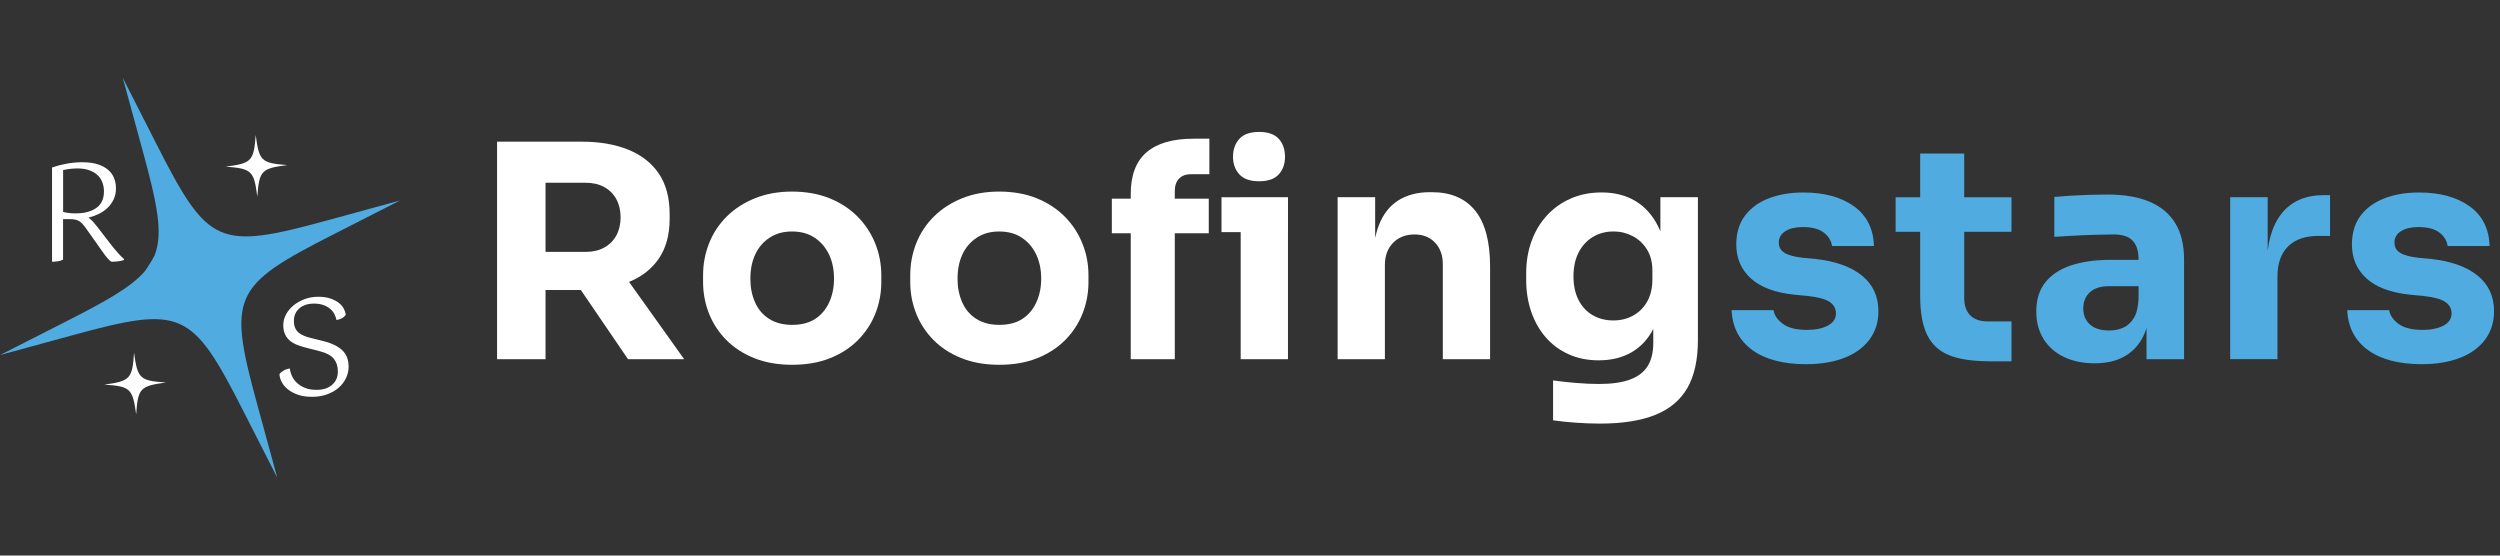
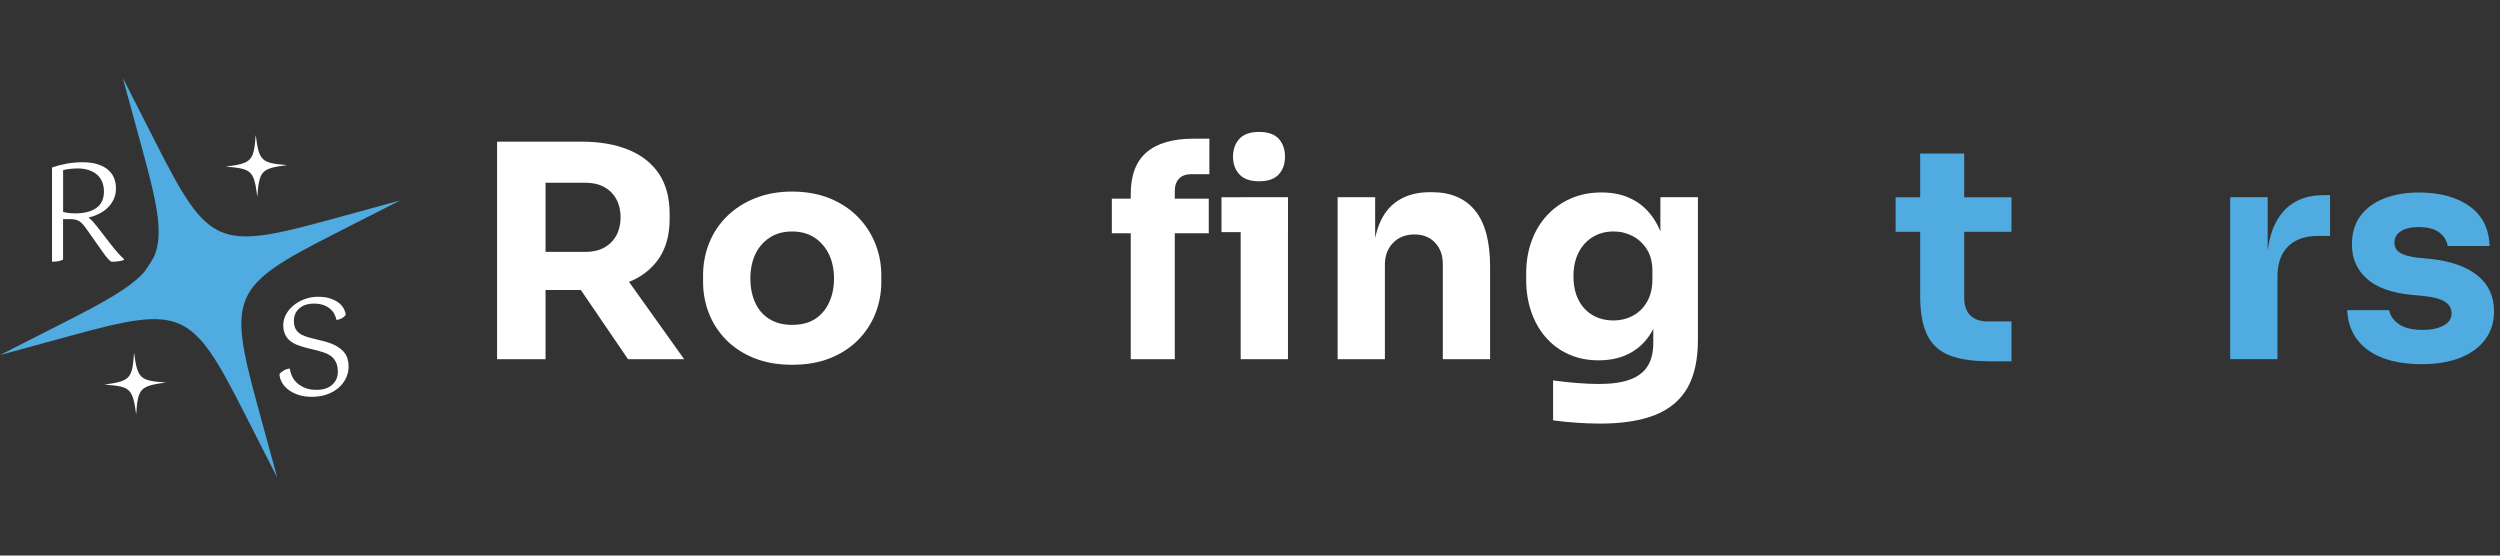
<svg xmlns="http://www.w3.org/2000/svg" width="225" height="50" viewBox="0 0 225 50" fill="none">
  <rect x="0" y="0" width="225" height="50" fill="#333333" stroke="none" />
  <path d="M4.688 15.075C5.044 14.946 5.461 14.833 5.944 14.741C6.425 14.648 6.913 14.602 7.406 14.602C7.955 14.602 8.423 14.665 8.807 14.79C9.19 14.914 9.504 15.085 9.746 15.3C9.988 15.514 10.166 15.763 10.273 16.046C10.383 16.329 10.437 16.629 10.437 16.944C10.437 17.332 10.363 17.674 10.217 17.969C10.07 18.264 9.883 18.52 9.653 18.733C9.421 18.948 9.158 19.126 8.858 19.267C8.558 19.409 8.26 19.516 7.96 19.589C8.096 19.68 8.226 19.789 8.348 19.924C8.47 20.058 8.599 20.214 8.736 20.39L9.936 21.944C10.188 22.269 10.417 22.547 10.627 22.781C10.837 23.015 11.015 23.193 11.161 23.316V23.389C11.049 23.445 10.883 23.489 10.664 23.515C10.444 23.545 10.239 23.557 10.044 23.557C9.963 23.525 9.856 23.438 9.722 23.296C9.587 23.154 9.404 22.913 9.17 22.574L7.738 20.546C7.633 20.399 7.533 20.275 7.44 20.17C7.347 20.065 7.245 19.977 7.137 19.909C7.028 19.841 6.903 19.792 6.762 19.762C6.62 19.733 6.447 19.721 6.247 19.721H5.676V23.362C5.546 23.435 5.395 23.486 5.222 23.513C5.049 23.542 4.868 23.555 4.683 23.555V15.07L4.688 15.075ZM6.969 15.16C6.774 15.16 6.564 15.173 6.337 15.197C6.11 15.221 5.893 15.258 5.681 15.307V19.07C5.817 19.111 5.978 19.143 6.159 19.167C6.34 19.192 6.549 19.204 6.784 19.204C7.577 19.204 8.204 19.043 8.665 18.718C9.126 18.394 9.356 17.896 9.356 17.225C9.356 16.934 9.307 16.661 9.209 16.405C9.112 16.151 8.965 15.931 8.765 15.748C8.567 15.565 8.318 15.424 8.018 15.316C7.718 15.212 7.367 15.158 6.962 15.158L6.969 15.16Z" fill="white" />
  <path d="M25.148 33.676C25.229 33.556 25.361 33.444 25.546 33.339C25.732 33.234 25.912 33.178 26.088 33.171C26.112 33.395 26.176 33.622 26.281 33.851C26.386 34.081 26.535 34.286 26.732 34.466C26.93 34.647 27.171 34.796 27.459 34.913C27.747 35.03 28.094 35.086 28.494 35.086C29.08 35.086 29.546 34.935 29.89 34.635C30.234 34.335 30.407 33.939 30.407 33.449C30.407 32.958 30.288 32.6 30.046 32.295C29.804 31.989 29.367 31.758 28.733 31.597L27.601 31.309C27.313 31.235 27.04 31.153 26.783 31.055C26.527 30.957 26.303 30.833 26.11 30.677C25.917 30.52 25.766 30.328 25.658 30.098C25.551 29.869 25.495 29.591 25.495 29.261C25.495 28.932 25.576 28.615 25.736 28.31C25.898 28.005 26.12 27.734 26.405 27.497C26.691 27.261 27.023 27.07 27.403 26.926C27.784 26.782 28.196 26.709 28.638 26.709C29.08 26.709 29.455 26.765 29.77 26.877C30.082 26.99 30.336 27.126 30.529 27.287C30.722 27.448 30.863 27.622 30.956 27.812C31.049 28 31.102 28.168 31.12 28.312C31.063 28.424 30.959 28.527 30.807 28.62C30.654 28.712 30.478 28.771 30.278 28.793C30.246 28.617 30.185 28.442 30.097 28.268C30.009 28.095 29.882 27.939 29.719 27.8C29.555 27.661 29.353 27.546 29.111 27.456C28.87 27.368 28.587 27.324 28.257 27.324C27.711 27.324 27.274 27.465 26.944 27.751C26.615 28.036 26.451 28.412 26.451 28.876C26.451 29.142 26.491 29.359 26.571 29.532C26.652 29.706 26.764 29.849 26.908 29.964C27.052 30.081 27.223 30.174 27.42 30.247C27.618 30.32 27.83 30.384 28.064 30.44L29.123 30.704C29.565 30.816 29.931 30.953 30.224 31.113C30.517 31.275 30.749 31.45 30.917 31.643C31.085 31.836 31.205 32.046 31.273 32.275C31.342 32.504 31.376 32.739 31.376 32.98C31.376 33.341 31.3 33.685 31.146 34.015C30.993 34.344 30.773 34.635 30.485 34.889C30.197 35.142 29.848 35.342 29.443 35.491C29.038 35.64 28.582 35.713 28.077 35.713C27.572 35.713 27.162 35.65 26.8 35.52C26.439 35.391 26.139 35.23 25.898 35.032C25.656 34.835 25.475 34.618 25.351 34.376C25.227 34.135 25.161 33.903 25.153 33.678L25.148 33.676Z" fill="white" />
  <path d="M23.155 17.701C22.858 15.366 22.657 15.178 20.312 14.997C22.648 14.699 22.836 14.499 23.016 12.154C23.314 14.49 23.514 14.677 25.859 14.858C23.524 15.156 23.336 15.356 23.155 17.701Z" fill="white" />
  <path d="M12.255 37.292C11.935 34.962 11.735 34.774 9.388 34.615C11.718 34.296 11.906 34.096 12.065 31.748C12.384 34.078 12.584 34.266 14.932 34.425C12.601 34.745 12.414 34.945 12.255 37.292Z" fill="white" />
  <path d="M30.056 21.07L36.002 18.044L29.565 19.804C19.617 22.524 18.748 22.139 14.072 12.947L11.047 7L12.806 13.437C14.129 18.276 14.714 20.963 13.912 22.988C13.663 23.469 13.362 23.957 13.001 24.45C11.754 25.872 9.517 27.114 5.947 28.93L0 31.956L6.437 30.196C16.386 27.476 17.255 27.861 21.93 37.053L24.956 43L23.196 36.565C20.476 26.617 20.861 25.748 30.053 21.073L30.056 21.07Z" fill="#4FABE0" />
  <path d="M44.736 32.326V12.748H49.099V32.326H44.736ZM47.928 26.101V22.67H52.716C53.355 22.67 53.909 22.541 54.377 22.284C54.846 22.028 55.21 21.665 55.468 21.194C55.724 20.723 55.854 20.178 55.854 19.559C55.854 18.939 55.724 18.392 55.468 17.924C55.212 17.453 54.848 17.089 54.377 16.833C53.907 16.577 53.353 16.447 52.716 16.447H47.928V12.751H52.369C53.982 12.751 55.383 12.995 56.571 13.482C57.76 13.971 58.672 14.693 59.312 15.649C59.951 16.606 60.268 17.814 60.268 19.266V19.69C60.268 21.128 59.944 22.318 59.297 23.268C58.65 24.217 57.735 24.927 56.557 25.395C55.378 25.866 53.98 26.101 52.367 26.101H47.926H47.928ZM56.52 32.326L50.827 23.973H55.615L61.574 32.326H56.52Z" fill="white" />
  <path d="M71.284 32.83C70.007 32.83 68.873 32.63 67.879 32.232C66.886 31.832 66.049 31.288 65.366 30.597C64.683 29.907 64.166 29.111 63.809 28.216C63.456 27.32 63.277 26.376 63.277 25.383V24.77C63.277 23.76 63.458 22.799 63.822 21.883C64.185 20.971 64.717 20.168 65.417 19.475C66.118 18.784 66.965 18.238 67.958 17.84C68.951 17.44 70.059 17.242 71.284 17.242C72.509 17.242 73.665 17.442 74.649 17.84C75.632 18.238 76.471 18.784 77.162 19.475C77.853 20.166 78.385 20.968 78.758 21.883C79.131 22.796 79.317 23.76 79.317 24.77V25.383C79.317 26.376 79.138 27.32 78.785 28.216C78.431 29.111 77.911 29.904 77.228 30.597C76.545 31.288 75.708 31.834 74.715 32.232C73.721 32.632 72.577 32.83 71.284 32.83ZM71.284 29.238C72.118 29.238 72.809 29.062 73.358 28.706C73.907 28.352 74.329 27.855 74.622 27.218C74.915 26.581 75.061 25.871 75.061 25.09C75.061 24.255 74.91 23.526 74.609 22.896C74.307 22.267 73.877 21.766 73.319 21.393C72.76 21.02 72.082 20.834 71.284 20.834C70.486 20.834 69.829 21.02 69.263 21.393C68.695 21.766 68.265 22.267 67.972 22.896C67.679 23.526 67.533 24.258 67.533 25.09C67.533 25.871 67.675 26.578 67.958 27.218C68.241 27.857 68.668 28.352 69.234 28.706C69.8 29.06 70.483 29.238 71.281 29.238H71.284Z" fill="white" />
-   <path d="M89.929 32.83C88.653 32.83 87.518 32.63 86.525 32.232C85.532 31.832 84.695 31.288 84.012 30.597C83.328 29.907 82.811 29.111 82.455 28.216C82.101 27.32 81.923 26.376 81.923 25.383V24.77C81.923 23.76 82.103 22.799 82.467 21.883C82.831 20.971 83.363 20.168 84.063 19.475C84.763 18.784 85.61 18.238 86.603 17.84C87.596 17.44 88.704 17.242 89.929 17.242C91.154 17.242 92.311 17.442 93.294 17.84C94.278 18.238 95.117 18.784 95.808 19.475C96.498 20.166 97.03 20.968 97.403 21.883C97.777 22.796 97.962 23.76 97.962 24.77V25.383C97.962 26.376 97.784 27.32 97.43 28.216C97.076 29.111 96.557 29.904 95.873 30.597C95.19 31.288 94.353 31.834 93.36 32.232C92.367 32.632 91.222 32.83 89.929 32.83ZM89.929 29.238C90.764 29.238 91.454 29.062 92.003 28.706C92.552 28.352 92.974 27.855 93.267 27.218C93.56 26.581 93.707 25.871 93.707 25.09C93.707 24.255 93.555 23.526 93.255 22.896C92.953 22.267 92.523 21.766 91.964 21.393C91.405 21.02 90.727 20.834 89.929 20.834C89.131 20.834 88.475 21.02 87.909 21.393C87.34 21.766 86.911 22.267 86.618 22.896C86.325 23.526 86.178 24.258 86.178 25.09C86.178 25.871 86.32 26.578 86.603 27.218C86.886 27.857 87.313 28.352 87.879 28.706C88.445 29.06 89.129 29.238 89.927 29.238H89.929Z" fill="white" />
  <path d="M100.065 20.994V17.883H108.789V20.994H100.065ZM101.766 32.327V17.459C101.766 15.775 102.24 14.523 103.189 13.708C104.138 12.893 105.544 12.483 107.405 12.483H108.843V15.675H107.22C106.742 15.675 106.373 15.807 106.117 16.075C105.861 16.341 105.732 16.714 105.732 17.193V32.327H101.769H101.766ZM109.934 20.89V17.751H115.919V20.89H109.934ZM113.311 16.314C112.513 16.314 111.922 16.107 111.542 15.69C111.161 15.272 110.971 14.745 110.971 14.106C110.971 13.466 111.161 12.913 111.542 12.498C111.922 12.081 112.513 11.873 113.311 11.873C114.109 11.873 114.721 12.081 115.092 12.498C115.465 12.915 115.651 13.452 115.651 14.106C115.651 14.76 115.465 15.272 115.092 15.69C114.719 16.107 114.126 16.314 113.311 16.314ZM111.661 32.327V17.749H115.917V32.327H111.661Z" fill="white" />
  <path d="M120.387 32.326V17.748H123.764V24H123.525C123.525 22.512 123.716 21.27 124.096 20.276C124.477 19.283 125.058 18.539 125.839 18.041C126.619 17.546 127.569 17.297 128.684 17.297H128.869C130.573 17.297 131.871 17.851 132.766 18.959C133.662 20.067 134.108 21.748 134.108 24V32.326H129.853V23.761C129.853 22.98 129.623 22.343 129.162 21.845C128.701 21.35 128.081 21.101 127.3 21.101C126.519 21.101 125.858 21.355 125.372 21.86C124.884 22.365 124.64 23.026 124.64 23.841V32.326H120.385H120.387Z" fill="white" />
  <path d="M144.005 38.123C143.295 38.123 142.568 38.096 141.824 38.042C141.08 37.989 140.396 37.918 139.777 37.83V34.238C140.396 34.326 141.085 34.402 141.839 34.465C142.593 34.526 143.278 34.558 143.901 34.558C145.052 34.558 145.989 34.426 146.707 34.158C147.424 33.892 147.951 33.489 148.29 32.947C148.627 32.406 148.796 31.71 148.796 30.858V27.959L149.567 26.256C149.53 27.552 149.279 28.66 148.808 29.582C148.337 30.505 147.685 31.21 146.853 31.698C146.019 32.186 145.025 32.43 143.874 32.43C142.881 32.43 141.98 32.247 141.175 31.883C140.367 31.52 139.681 31.01 139.113 30.353C138.544 29.697 138.11 28.931 137.81 28.052C137.507 27.174 137.358 26.222 137.358 25.192V24.58C137.358 23.552 137.517 22.593 137.837 21.708C138.156 20.822 138.618 20.051 139.22 19.395C139.823 18.738 140.54 18.228 141.375 17.864C142.209 17.501 143.129 17.32 144.142 17.32C145.313 17.32 146.328 17.576 147.187 18.091C148.046 18.606 148.725 19.36 149.223 20.354C149.718 21.347 149.984 22.545 150.021 23.945L149.435 24.104V17.747H152.812V30.595C152.812 32.386 152.492 33.831 151.856 34.931C151.216 36.032 150.247 36.837 148.942 37.352C147.639 37.867 145.994 38.123 144.008 38.123H144.005ZM145.204 28.84C145.86 28.84 146.453 28.694 146.985 28.401C147.517 28.108 147.937 27.689 148.249 27.137C148.559 26.588 148.715 25.922 148.715 25.141V24.37C148.715 23.609 148.552 22.965 148.222 22.442C147.893 21.92 147.463 21.52 146.931 21.244C146.399 20.968 145.831 20.832 145.228 20.832C144.518 20.832 143.888 21 143.339 21.337C142.79 21.674 142.363 22.145 142.063 22.747C141.76 23.35 141.612 24.06 141.612 24.875C141.612 25.69 141.768 26.422 142.078 27.018C142.388 27.611 142.812 28.064 143.354 28.374C143.896 28.684 144.511 28.84 145.204 28.84Z" fill="white" />
-   <path d="M162.573 32.778C160.499 32.778 158.876 32.353 157.705 31.502C156.533 30.65 155.914 29.454 155.843 27.91H159.62C159.691 28.371 159.969 28.783 160.457 29.147C160.945 29.511 161.677 29.691 162.651 29.691C163.395 29.691 164.012 29.562 164.501 29.305C164.989 29.049 165.233 28.681 165.233 28.203C165.233 27.778 165.047 27.436 164.674 27.178C164.3 26.922 163.637 26.738 162.678 26.634L161.533 26.526C159.779 26.348 158.461 25.86 157.583 25.064C156.704 24.267 156.265 23.247 156.265 22.005C156.265 20.977 156.521 20.116 157.036 19.425C157.551 18.735 158.263 18.21 159.176 17.856C160.089 17.502 161.131 17.324 162.302 17.324C164.181 17.324 165.699 17.737 166.85 18.561C168.002 19.386 168.605 20.579 168.659 22.139H164.881C164.81 21.66 164.562 21.258 164.137 20.928C163.712 20.601 163.083 20.436 162.248 20.436C161.592 20.436 161.07 20.56 160.679 20.809C160.289 21.058 160.094 21.394 160.094 21.819C160.094 22.244 160.262 22.536 160.599 22.749C160.935 22.961 161.484 23.112 162.248 23.2L163.393 23.308C165.184 23.503 166.575 23.998 167.568 24.796C168.561 25.594 169.056 26.668 169.056 28.015C169.056 28.991 168.79 29.837 168.258 30.555C167.726 31.272 166.972 31.824 165.996 32.204C165.02 32.585 163.878 32.776 162.565 32.776L162.573 32.778Z" fill="#4FABE0" />
  <path d="M170.606 20.864V17.752H181.033V20.864H170.606ZM178.986 32.513C177.515 32.513 176.326 32.33 175.421 31.969C174.516 31.605 173.857 30.993 173.439 30.134C173.022 29.275 172.815 28.108 172.815 26.637V13.816H176.778V26.796C176.778 27.486 176.958 28.016 177.322 28.379C177.685 28.743 178.203 28.926 178.879 28.926H181.033V32.518H178.986V32.513Z" fill="#4FABE0" />
-   <path d="M188.534 32.698C187.487 32.698 186.57 32.513 185.781 32.139C184.993 31.766 184.376 31.231 183.932 30.531C183.488 29.831 183.266 28.994 183.266 28.018C183.266 26.954 183.541 26.08 184.09 25.397C184.639 24.714 185.411 24.209 186.404 23.882C187.397 23.555 188.541 23.389 189.835 23.389H192.946V25.756H189.808C189.063 25.756 188.49 25.939 188.092 26.3C187.692 26.663 187.494 27.156 187.494 27.776C187.494 28.362 187.695 28.835 188.092 29.199C188.492 29.562 189.063 29.743 189.808 29.743C190.286 29.743 190.715 29.66 191.099 29.489C191.479 29.321 191.794 29.033 192.043 28.625C192.292 28.218 192.433 27.649 192.468 26.922L193.478 27.986C193.39 28.996 193.146 29.848 192.746 30.541C192.346 31.231 191.796 31.763 191.096 32.137C190.396 32.51 189.539 32.696 188.529 32.696L188.534 32.698ZM193.187 32.327V28.018H192.47V23.335C192.47 22.591 192.292 22.032 191.938 21.659C191.584 21.285 191.016 21.1 190.235 21.1C189.844 21.1 189.329 21.11 188.693 21.127C188.053 21.144 187.397 21.171 186.723 21.207C186.05 21.244 185.437 21.278 184.888 21.314V17.723C185.296 17.688 185.774 17.652 186.326 17.615C186.875 17.581 187.443 17.554 188.029 17.535C188.614 17.518 189.164 17.508 189.678 17.508C191.167 17.508 192.421 17.72 193.441 18.147C194.461 18.572 195.237 19.216 195.769 20.075C196.301 20.934 196.567 22.039 196.567 23.386V32.325H193.19L193.187 32.327Z" fill="#4FABE0" />
  <path d="M200.715 32.326V17.748H204.092V24H204.012C204.012 21.943 204.451 20.357 205.329 19.239C206.208 18.121 207.479 17.562 209.146 17.562H209.704V21.233H208.641C207.469 21.233 206.566 21.547 205.927 22.177C205.288 22.806 204.971 23.717 204.971 24.903V32.323H200.715V32.326Z" fill="#4FABE0" />
  <path d="M217.98 32.778C215.906 32.778 214.283 32.353 213.112 31.502C211.941 30.65 211.321 29.454 211.25 27.91H215.027C215.098 28.371 215.376 28.783 215.864 29.147C216.352 29.511 217.084 29.691 218.058 29.691C218.802 29.691 219.42 29.562 219.908 29.305C220.396 29.049 220.64 28.681 220.64 28.203C220.64 27.778 220.454 27.436 220.081 27.178C219.708 26.922 219.044 26.738 218.085 26.634L216.941 26.526C215.186 26.348 213.868 25.86 212.99 25.064C212.111 24.267 211.672 23.247 211.672 22.005C211.672 20.977 211.928 20.116 212.443 19.425C212.958 18.735 213.671 18.21 214.583 17.856C215.496 17.502 216.538 17.324 217.709 17.324C219.588 17.324 221.103 17.737 222.258 18.561C223.409 19.386 224.012 20.579 224.066 22.139H220.288C220.218 21.66 219.969 21.258 219.544 20.928C219.12 20.601 218.49 20.436 217.655 20.436C216.999 20.436 216.477 20.56 216.086 20.809C215.696 21.058 215.501 21.394 215.501 21.819C215.501 22.244 215.669 22.536 216.006 22.749C216.343 22.961 216.892 23.112 217.655 23.2L218.8 23.308C220.591 23.503 221.982 23.998 222.975 24.796C223.968 25.594 224.464 26.668 224.464 28.015C224.464 28.991 224.198 29.837 223.666 30.555C223.134 31.272 222.38 31.824 221.406 32.204C220.43 32.585 219.286 32.776 217.975 32.776L217.98 32.778Z" fill="#4FABE0" />
</svg>